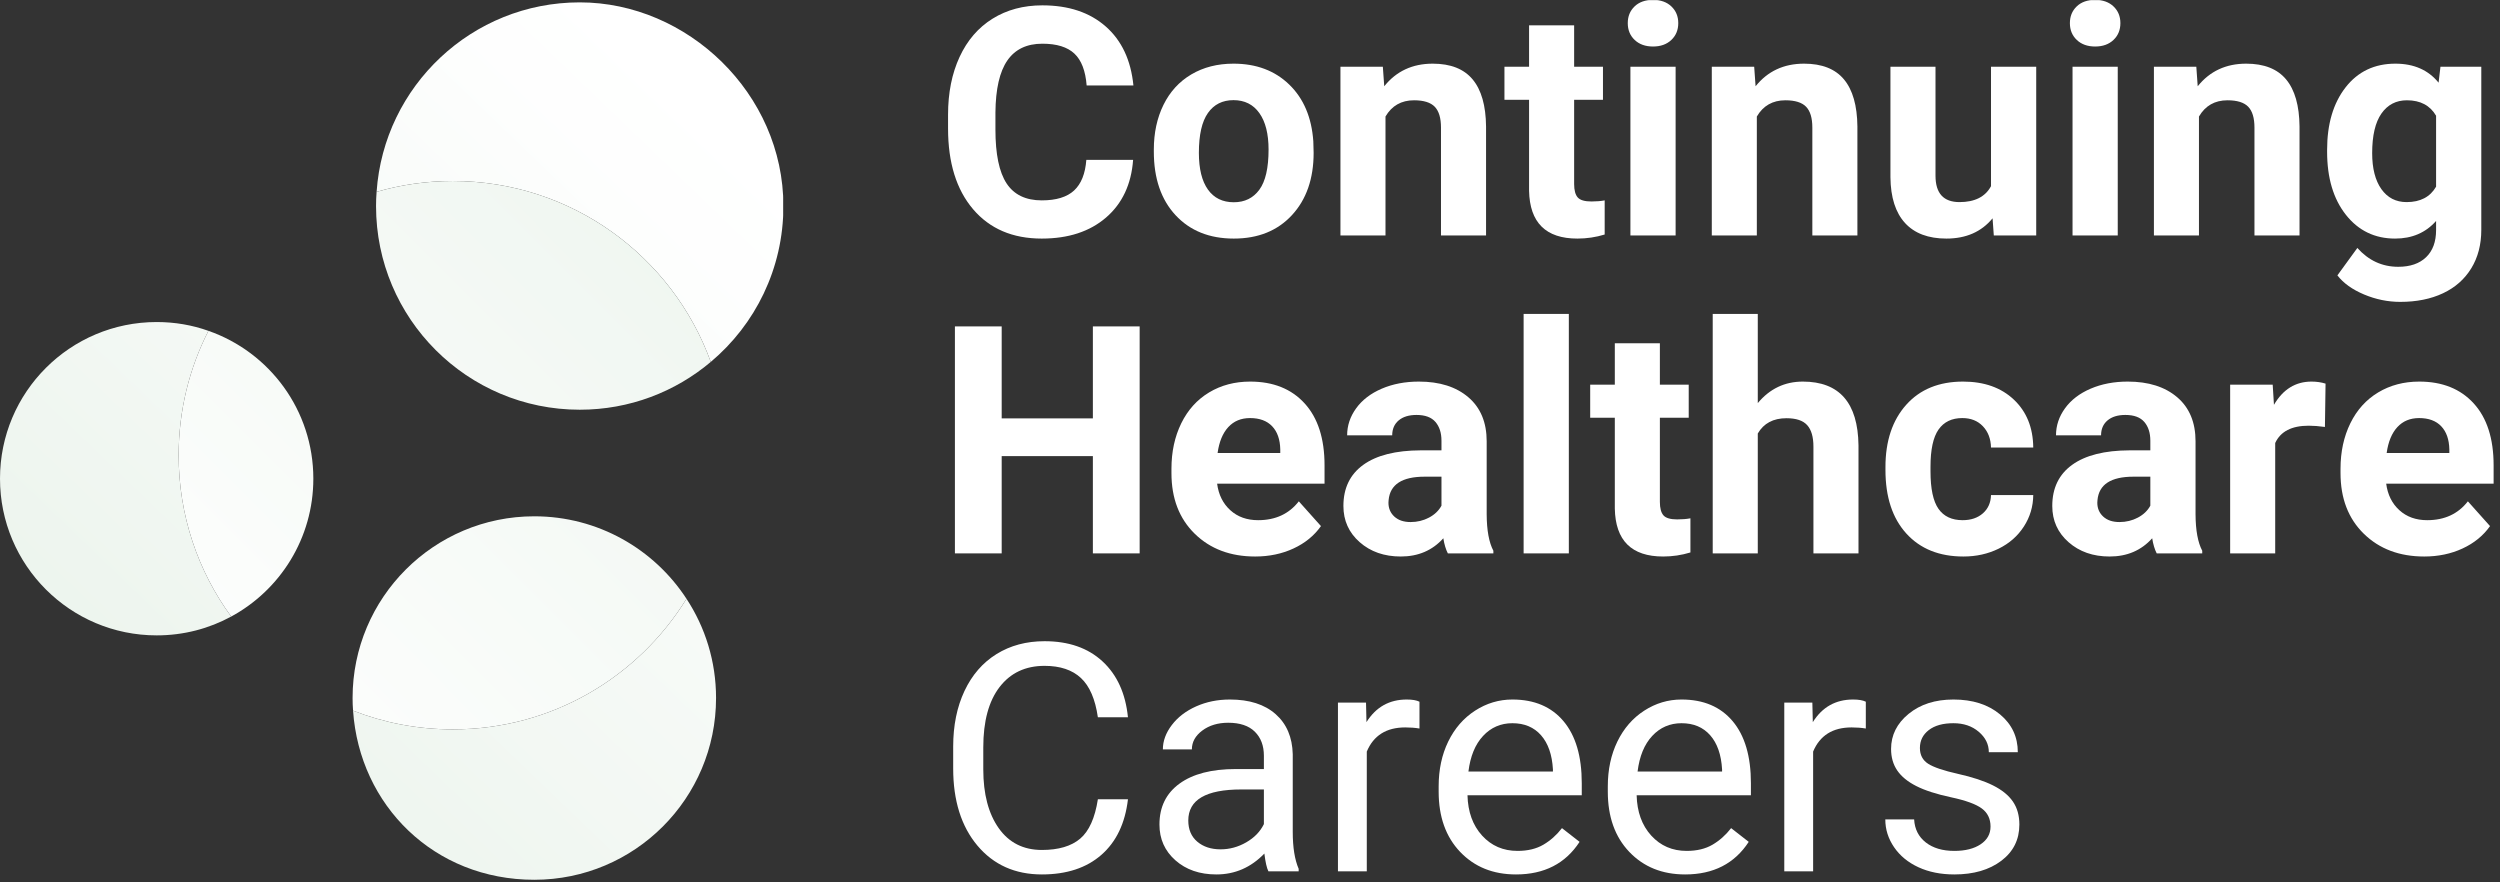
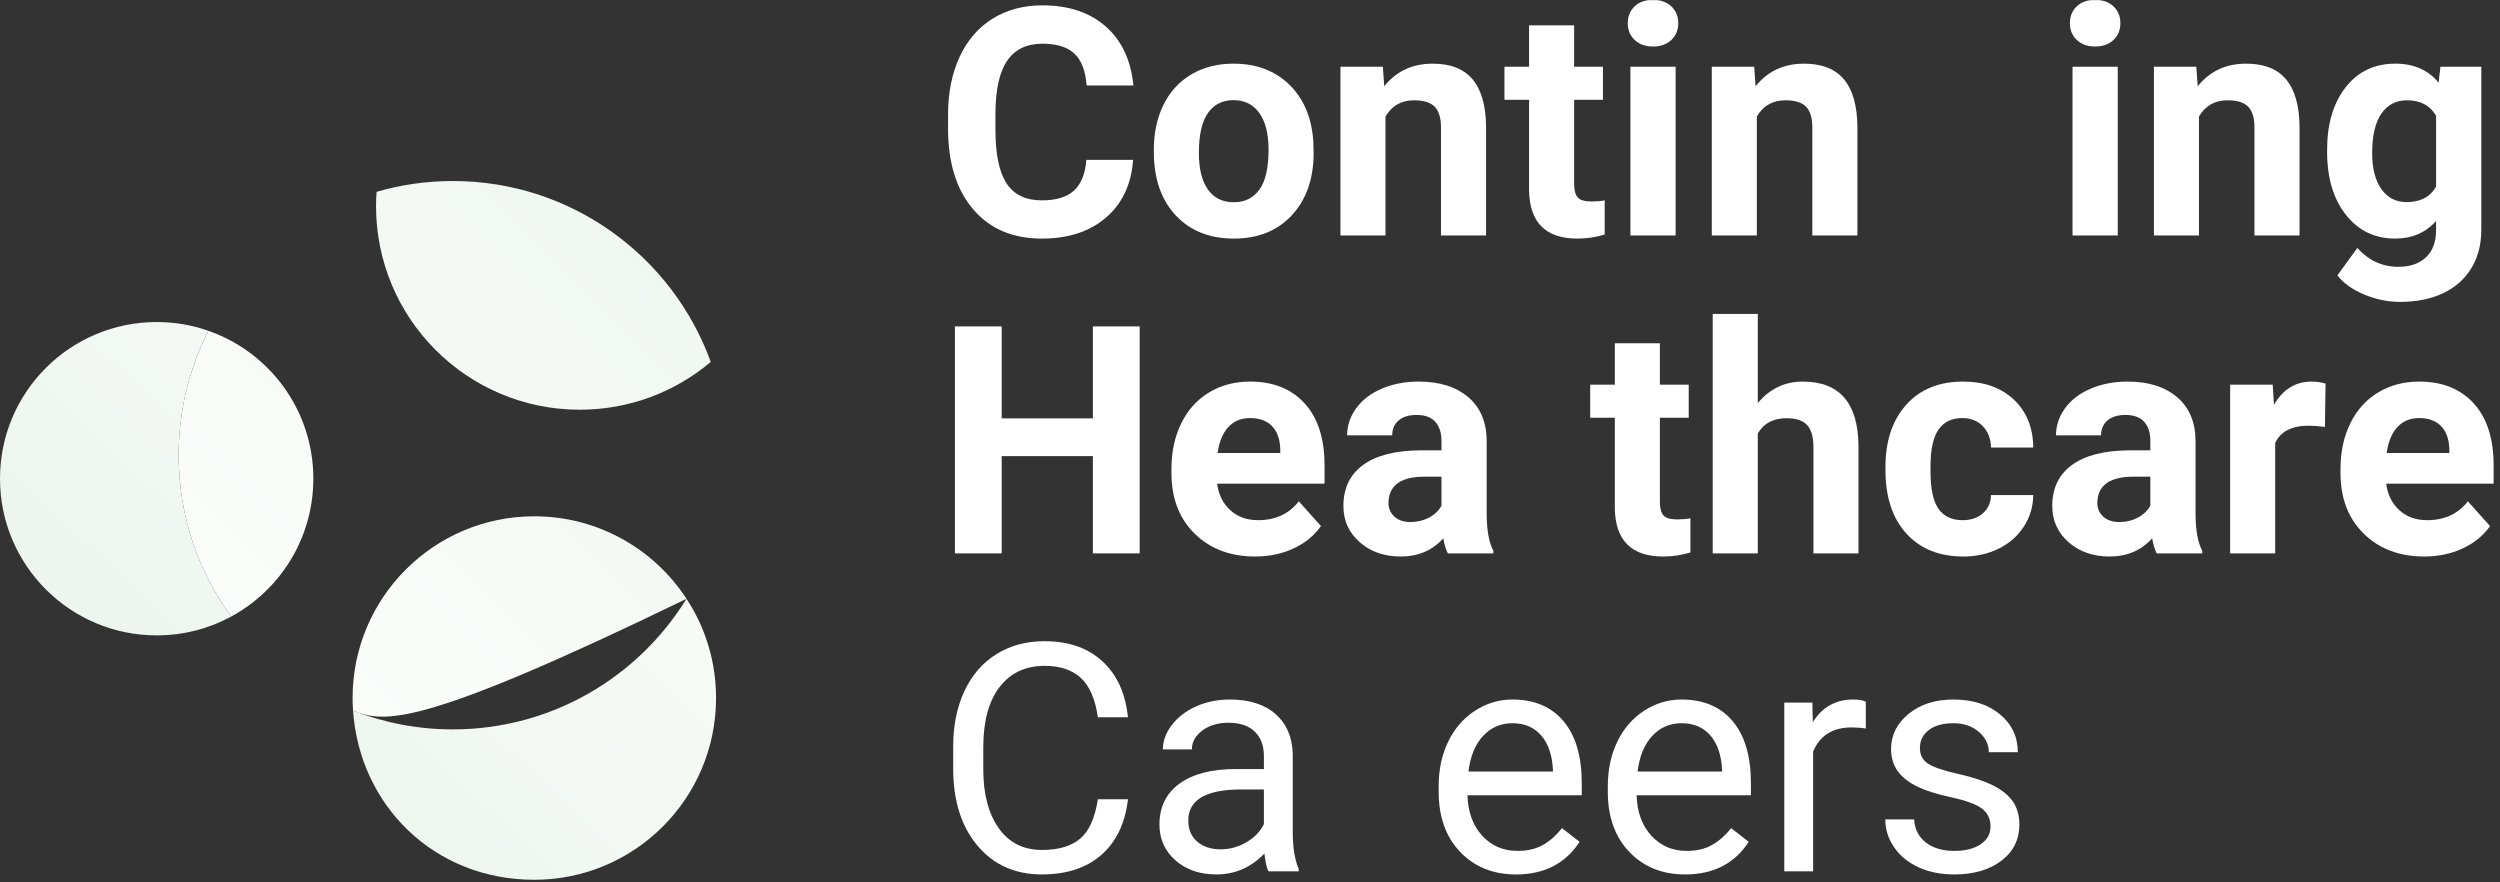
<svg xmlns="http://www.w3.org/2000/svg" width="2834" zoomAndPan="magnify" viewBox="0 0 2125.5 750" height="1000" preserveAspectRatio="xMidYMid meet" version="1.0">
  <rect x="0" y="0" width="2125.5" height="750" fill="#333333" stroke="none" />
  <defs>
    <g />
    <clipPath id="984349098f">
      <path d="M 320 2 L 665.844 2 L 665.844 308 L 320 308 Z M 320 2 " clip-rule="nonzero" />
    </clipPath>
    <clipPath id="33cfaa983e">
-       <path d="M 666.043 175.215 C 666.043 228.453 642.008 276.043 604.293 307.699 C 571.816 218.035 485.898 153.902 385 153.902 C 362.535 153.902 340.75 157.105 320.188 163.094 C 326.383 73.09 401.34 2.016 492.91 2.016 C 584.48 2.016 666.043 79.559 666.043 175.215 Z M 666.043 175.215 " clip-rule="nonzero" />
-     </clipPath>
+       </clipPath>
    <linearGradient x1="50.494" gradientTransform="matrix(6.808, 0, 0, 6.808, -0, 2.014)" y1="48.228" x2="97.296" gradientUnits="userSpaceOnUse" y2="-0.485" id="9a9534e076">
      <stop stop-opacity="1" stop-color="rgb(96.678%, 98.096%, 96.84%)" offset="0" />
      <stop stop-opacity="1" stop-color="rgb(96.834%, 98.184%, 96.988%)" offset="0.062" />
      <stop stop-opacity="1" stop-color="rgb(97.145%, 98.363%, 97.284%)" offset="0.125" />
      <stop stop-opacity="1" stop-color="rgb(97.458%, 98.541%, 97.581%)" offset="0.188" />
      <stop stop-opacity="1" stop-color="rgb(97.769%, 98.72%, 97.878%)" offset="0.25" />
      <stop stop-opacity="1" stop-color="rgb(98.08%, 98.898%, 98.174%)" offset="0.312" />
      <stop stop-opacity="1" stop-color="rgb(98.392%, 99.078%, 98.471%)" offset="0.375" />
      <stop stop-opacity="1" stop-color="rgb(98.705%, 99.257%, 98.767%)" offset="0.438" />
      <stop stop-opacity="1" stop-color="rgb(99.016%, 99.435%, 99.063%)" offset="0.479" />
      <stop stop-opacity="1" stop-color="rgb(99.171%, 99.525%, 99.213%)" offset="0.5" />
      <stop stop-opacity="1" stop-color="rgb(99.327%, 99.614%, 99.361%)" offset="0.521" />
      <stop stop-opacity="1" stop-color="rgb(99.484%, 99.704%, 99.509%)" offset="0.562" />
      <stop stop-opacity="1" stop-color="rgb(99.64%, 99.792%, 99.657%)" offset="0.625" />
      <stop stop-opacity="1" stop-color="rgb(99.898%, 99.94%, 99.902%)" offset="0.75" />
      <stop stop-opacity="1" stop-color="rgb(100%, 100%, 100%)" offset="1" />
    </linearGradient>
    <clipPath id="793aef636c">
      <path d="M 0 273 L 197 273 L 197 541 L 0 541 Z M 0 273 " clip-rule="nonzero" />
    </clipPath>
    <clipPath id="7a963c30fe">
      <path d="M 196.551 524.199 C 177.762 534.414 156.18 540.199 133.234 540.199 C 59.641 540.199 0 480.559 0 406.965 C 0 333.367 59.641 273.797 133.234 273.797 C 148.691 273.797 163.465 276.383 177.215 281.285 C 161.012 313.012 151.891 348.957 151.891 387.016 C 151.891 438.348 168.434 485.734 196.551 524.199 Z M 196.551 524.199 " clip-rule="nonzero" />
    </clipPath>
    <linearGradient x1="0.061" gradientTransform="matrix(6.808, 0, 0, 6.808, -0, 2.014)" y1="79.109" x2="33.47" gradientUnits="userSpaceOnUse" y2="44.341" id="046c089554">
      <stop stop-opacity="1" stop-color="rgb(92.455%, 95.674%, 92.822%)" offset="0" />
      <stop stop-opacity="1" stop-color="rgb(92.566%, 95.738%, 92.928%)" offset="0.062" />
      <stop stop-opacity="1" stop-color="rgb(92.789%, 95.866%, 93.14%)" offset="0.125" />
      <stop stop-opacity="1" stop-color="rgb(93.01%, 95.993%, 93.352%)" offset="0.188" />
      <stop stop-opacity="1" stop-color="rgb(93.233%, 96.121%, 93.562%)" offset="0.25" />
      <stop stop-opacity="1" stop-color="rgb(93.456%, 96.248%, 93.774%)" offset="0.312" />
      <stop stop-opacity="1" stop-color="rgb(93.678%, 96.376%, 93.987%)" offset="0.375" />
      <stop stop-opacity="1" stop-color="rgb(93.901%, 96.503%, 94.197%)" offset="0.415" />
      <stop stop-opacity="1" stop-color="rgb(94.012%, 96.567%, 94.304%)" offset="0.438" />
      <stop stop-opacity="1" stop-color="rgb(94.124%, 96.631%, 94.409%)" offset="0.5" />
      <stop stop-opacity="1" stop-color="rgb(94.345%, 96.759%, 94.621%)" offset="0.562" />
      <stop stop-opacity="1" stop-color="rgb(94.568%, 96.886%, 94.833%)" offset="0.585" />
      <stop stop-opacity="1" stop-color="rgb(94.679%, 96.95%, 94.939%)" offset="0.625" />
      <stop stop-opacity="1" stop-color="rgb(94.791%, 97.014%, 95.044%)" offset="0.688" />
      <stop stop-opacity="1" stop-color="rgb(95.013%, 97.141%, 95.256%)" offset="0.75" />
      <stop stop-opacity="1" stop-color="rgb(95.236%, 97.269%, 95.468%)" offset="0.812" />
      <stop stop-opacity="1" stop-color="rgb(95.457%, 97.397%, 95.679%)" offset="0.875" />
      <stop stop-opacity="1" stop-color="rgb(95.68%, 97.523%, 95.891%)" offset="0.938" />
      <stop stop-opacity="1" stop-color="rgb(95.903%, 97.652%, 96.103%)" offset="1" />
    </linearGradient>
    <clipPath id="831d742144">
      <path d="M 300 509 L 609 509 L 609 748 L 300 748 Z M 300 509 " clip-rule="nonzero" />
    </clipPath>
    <clipPath id="cfd3eb9a89">
      <path d="M 608.785 593.438 C 608.785 678.812 539.613 747.984 454.242 747.984 C 368.867 747.984 305.688 684.531 300.172 604.195 C 326.453 614.477 355.047 620.125 385 620.125 C 469.016 620.125 542.609 575.668 583.664 509.086 C 599.594 533.324 608.785 562.324 608.785 593.438 Z M 608.785 593.438 " clip-rule="nonzero" />
    </clipPath>
    <linearGradient x1="47.211" gradientTransform="matrix(6.808, 0, 0, 6.808, -0, 2.014)" y1="112.569" x2="86.504" gradientUnits="userSpaceOnUse" y2="71.677" id="c67e4ec4c4">
      <stop stop-opacity="1" stop-color="rgb(93.085%, 96.036%, 93.422%)" offset="0" />
      <stop stop-opacity="1" stop-color="rgb(93.216%, 96.111%, 93.547%)" offset="0.062" />
      <stop stop-opacity="1" stop-color="rgb(93.477%, 96.262%, 93.796%)" offset="0.125" />
      <stop stop-opacity="1" stop-color="rgb(93.739%, 96.411%, 94.044%)" offset="0.188" />
      <stop stop-opacity="1" stop-color="rgb(94%, 96.561%, 94.293%)" offset="0.25" />
      <stop stop-opacity="1" stop-color="rgb(94.263%, 96.712%, 94.542%)" offset="0.312" />
      <stop stop-opacity="1" stop-color="rgb(94.524%, 96.861%, 94.791%)" offset="0.375" />
      <stop stop-opacity="1" stop-color="rgb(94.786%, 97.011%, 95.039%)" offset="0.438" />
      <stop stop-opacity="1" stop-color="rgb(95.047%, 97.16%, 95.288%)" offset="0.446" />
      <stop stop-opacity="1" stop-color="rgb(95.178%, 97.237%, 95.413%)" offset="0.5" />
      <stop stop-opacity="1" stop-color="rgb(95.309%, 97.311%, 95.538%)" offset="0.554" />
      <stop stop-opacity="1" stop-color="rgb(95.441%, 97.386%, 95.663%)" offset="0.562" />
      <stop stop-opacity="1" stop-color="rgb(95.57%, 97.461%, 95.787%)" offset="0.625" />
      <stop stop-opacity="1" stop-color="rgb(95.833%, 97.61%, 96.036%)" offset="0.688" />
      <stop stop-opacity="1" stop-color="rgb(96.094%, 97.762%, 96.284%)" offset="0.75" />
      <stop stop-opacity="1" stop-color="rgb(96.356%, 97.911%, 96.533%)" offset="0.812" />
      <stop stop-opacity="1" stop-color="rgb(96.617%, 98.061%, 96.782%)" offset="0.875" />
      <stop stop-opacity="1" stop-color="rgb(96.88%, 98.21%, 97.031%)" offset="0.938" />
      <stop stop-opacity="1" stop-color="rgb(97.141%, 98.361%, 97.279%)" offset="1" />
    </linearGradient>
    <clipPath id="7c08874587">
      <path d="M 151 281 L 267 281 L 267 525 L 151 525 Z M 151 281 " clip-rule="nonzero" />
    </clipPath>
    <clipPath id="1d7a8d2db9">
      <path d="M 266.402 406.965 C 266.402 457.617 238.148 501.664 196.551 524.199 C 168.434 485.734 151.891 438.348 151.891 387.016 C 151.891 348.957 161.012 313.012 177.215 281.285 C 229.164 299.395 266.402 348.82 266.402 406.965 Z M 266.402 406.965 " clip-rule="nonzero" />
    </clipPath>
    <linearGradient x1="42.51" gradientTransform="matrix(6.808, 0, 0, 6.808, -0, 2.014)" y1="44.41" x2="16.234" gradientUnits="userSpaceOnUse" y2="70.606" id="4662b4111a">
      <stop stop-opacity="1" stop-color="rgb(96.661%, 98.087%, 96.825%)" offset="0" />
      <stop stop-opacity="1" stop-color="rgb(96.812%, 98.172%, 96.968%)" offset="0.125" />
      <stop stop-opacity="1" stop-color="rgb(97.115%, 98.344%, 97.255%)" offset="0.25" />
      <stop stop-opacity="1" stop-color="rgb(97.415%, 98.518%, 97.542%)" offset="0.321" />
      <stop stop-opacity="1" stop-color="rgb(97.566%, 98.605%, 97.685%)" offset="0.375" />
      <stop stop-opacity="1" stop-color="rgb(97.717%, 98.691%, 97.829%)" offset="0.5" />
      <stop stop-opacity="1" stop-color="rgb(98.019%, 98.865%, 98.116%)" offset="0.625" />
      <stop stop-opacity="1" stop-color="rgb(98.322%, 99.037%, 98.402%)" offset="0.679" />
      <stop stop-opacity="1" stop-color="rgb(98.473%, 99.124%, 98.547%)" offset="0.75" />
      <stop stop-opacity="1" stop-color="rgb(98.624%, 99.21%, 98.691%)" offset="0.875" />
      <stop stop-opacity="1" stop-color="rgb(98.924%, 99.384%, 98.978%)" offset="1" />
    </linearGradient>
    <clipPath id="e8367f5fbe">
      <path d="M 319 153 L 605 153 L 605 349 L 319 349 Z M 319 153 " clip-rule="nonzero" />
    </clipPath>
    <clipPath id="70a3cb6539">
      <path d="M 604.293 307.699 C 574.199 333.094 535.324 348.344 492.91 348.344 C 397.258 348.344 319.711 270.867 319.711 175.215 C 319.711 171.129 319.848 167.113 320.188 163.094 C 340.75 157.105 362.535 153.902 385 153.902 C 485.898 153.902 571.816 218.035 604.293 307.699 Z M 604.293 307.699 " clip-rule="nonzero" />
    </clipPath>
    <linearGradient x1="84.343" gradientTransform="matrix(6.808, 0, 0, 6.808, -0, 2.014)" y1="17.88" x2="49.1" gradientUnits="userSpaceOnUse" y2="53.017" id="af444b2047">
      <stop stop-opacity="1" stop-color="rgb(93.513%, 96.281%, 93.831%)" offset="0" />
      <stop stop-opacity="1" stop-color="rgb(93.614%, 96.339%, 93.927%)" offset="0.062" />
      <stop stop-opacity="1" stop-color="rgb(93.817%, 96.455%, 94.119%)" offset="0.125" />
      <stop stop-opacity="1" stop-color="rgb(94.02%, 96.571%, 94.312%)" offset="0.188" />
      <stop stop-opacity="1" stop-color="rgb(94.221%, 96.689%, 94.504%)" offset="0.25" />
      <stop stop-opacity="1" stop-color="rgb(94.424%, 96.805%, 94.696%)" offset="0.312" />
      <stop stop-opacity="1" stop-color="rgb(94.627%, 96.921%, 94.89%)" offset="0.375" />
      <stop stop-opacity="1" stop-color="rgb(94.829%, 97.037%, 95.082%)" offset="0.405" />
      <stop stop-opacity="1" stop-color="rgb(94.931%, 97.095%, 95.178%)" offset="0.438" />
      <stop stop-opacity="1" stop-color="rgb(95.032%, 97.153%, 95.274%)" offset="0.5" />
      <stop stop-opacity="1" stop-color="rgb(95.235%, 97.269%, 95.467%)" offset="0.562" />
      <stop stop-opacity="1" stop-color="rgb(95.436%, 97.385%, 95.659%)" offset="0.595" />
      <stop stop-opacity="1" stop-color="rgb(95.538%, 97.443%, 95.757%)" offset="0.625" />
      <stop stop-opacity="1" stop-color="rgb(95.639%, 97.501%, 95.853%)" offset="0.688" />
      <stop stop-opacity="1" stop-color="rgb(95.842%, 97.617%, 96.045%)" offset="0.75" />
      <stop stop-opacity="1" stop-color="rgb(96.043%, 97.733%, 96.237%)" offset="0.812" />
      <stop stop-opacity="1" stop-color="rgb(96.246%, 97.849%, 96.429%)" offset="0.875" />
      <stop stop-opacity="1" stop-color="rgb(96.449%, 97.964%, 96.622%)" offset="0.938" />
      <stop stop-opacity="1" stop-color="rgb(96.651%, 98.08%, 96.815%)" offset="1" />
    </linearGradient>
    <clipPath id="47e6062deb">
      <path d="M 299 438 L 584 438 L 584 621 L 299 621 Z M 299 438 " clip-rule="nonzero" />
    </clipPath>
    <clipPath id="fefaa82762">
-       <path d="M 583.664 509.086 C 542.609 575.668 469.016 620.125 385 620.125 C 355.047 620.125 326.453 614.477 300.172 604.195 C 299.898 600.656 299.762 597.047 299.762 593.438 C 299.762 508.133 368.934 438.961 454.242 438.961 C 508.434 438.961 556.16 466.875 583.664 509.086 Z M 583.664 509.086 " clip-rule="nonzero" />
+       <path d="M 583.664 509.086 C 355.047 620.125 326.453 614.477 300.172 604.195 C 299.898 600.656 299.762 597.047 299.762 593.438 C 299.762 508.133 368.934 438.961 454.242 438.961 C 508.434 438.961 556.16 466.875 583.664 509.086 Z M 583.664 509.086 " clip-rule="nonzero" />
    </clipPath>
    <linearGradient x1="81.561" gradientTransform="matrix(6.808, 0, 0, 6.808, -0, 2.014)" y1="59.999" x2="47.345" gradientUnits="userSpaceOnUse" y2="94.115" id="a959aa63bd">
      <stop stop-opacity="1" stop-color="rgb(95.578%, 97.466%, 95.793%)" offset="0" />
      <stop stop-opacity="1" stop-color="rgb(95.676%, 97.522%, 95.886%)" offset="0.062" />
      <stop stop-opacity="1" stop-color="rgb(95.872%, 97.633%, 96.074%)" offset="0.125" />
      <stop stop-opacity="1" stop-color="rgb(96.069%, 97.746%, 96.26%)" offset="0.188" />
      <stop stop-opacity="1" stop-color="rgb(96.265%, 97.859%, 96.448%)" offset="0.25" />
      <stop stop-opacity="1" stop-color="rgb(96.461%, 97.972%, 96.634%)" offset="0.312" />
      <stop stop-opacity="1" stop-color="rgb(96.658%, 98.085%, 96.822%)" offset="0.375" />
      <stop stop-opacity="1" stop-color="rgb(96.855%, 98.198%, 97.008%)" offset="0.389" />
      <stop stop-opacity="1" stop-color="rgb(96.954%, 98.254%, 97.102%)" offset="0.438" />
      <stop stop-opacity="1" stop-color="rgb(97.052%, 98.309%, 97.195%)" offset="0.5" />
      <stop stop-opacity="1" stop-color="rgb(97.247%, 98.422%, 97.383%)" offset="0.562" />
      <stop stop-opacity="1" stop-color="rgb(97.444%, 98.535%, 97.569%)" offset="0.611" />
      <stop stop-opacity="1" stop-color="rgb(97.543%, 98.592%, 97.664%)" offset="0.625" />
      <stop stop-opacity="1" stop-color="rgb(97.641%, 98.648%, 97.757%)" offset="0.688" />
      <stop stop-opacity="1" stop-color="rgb(97.838%, 98.761%, 97.943%)" offset="0.75" />
      <stop stop-opacity="1" stop-color="rgb(98.035%, 98.874%, 98.131%)" offset="0.812" />
      <stop stop-opacity="1" stop-color="rgb(98.232%, 98.985%, 98.317%)" offset="0.875" />
      <stop stop-opacity="1" stop-color="rgb(98.427%, 99.098%, 98.505%)" offset="0.938" />
      <stop stop-opacity="1" stop-color="rgb(98.624%, 99.211%, 98.691%)" offset="1" />
    </linearGradient>
    <clipPath id="994c114fc6">
      <path d="M 806 0.09 L 2110 0.09 L 2110 257 L 806 257 Z M 806 0.09 " clip-rule="nonzero" />
    </clipPath>
  </defs>
  <g clip-path="url(#984349098f)">
    <g clip-path="url(#33cfaa983e)">
      <path fill="url(#9a9534e076)" d="M 320.188 2.016 L 320.188 307.699 L 665.844 307.699 L 665.844 2.016 Z M 320.188 2.016 " fill-rule="nonzero" />
    </g>
  </g>
  <g clip-path="url(#793aef636c)">
    <g clip-path="url(#7a963c30fe)">
      <path fill="url(#046c089554)" d="M 0 273.797 L 0 540.199 L 196.551 540.199 L 196.551 273.797 Z M 0 273.797 " fill-rule="nonzero" />
    </g>
  </g>
  <g clip-path="url(#831d742144)">
    <g clip-path="url(#cfd3eb9a89)">
      <path fill="url(#c67e4ec4c4)" d="M 300.172 509.086 L 300.172 747.984 L 608.785 747.984 L 608.785 509.086 Z M 300.172 509.086 " fill-rule="nonzero" />
    </g>
  </g>
  <g clip-path="url(#7c08874587)">
    <g clip-path="url(#1d7a8d2db9)">
      <path fill="url(#4662b4111a)" d="M 151.891 281.285 L 151.891 524.199 L 266.402 524.199 L 266.402 281.285 Z M 151.891 281.285 " fill-rule="nonzero" />
    </g>
  </g>
  <g clip-path="url(#e8367f5fbe)">
    <g clip-path="url(#70a3cb6539)">
      <path fill="url(#af444b2047)" d="M 319.711 153.902 L 319.711 348.344 L 604.293 348.344 L 604.293 153.902 Z M 319.711 153.902 " fill-rule="nonzero" />
    </g>
  </g>
  <g clip-path="url(#47e6062deb)">
    <g clip-path="url(#fefaa82762)">
      <path fill="url(#a959aa63bd)" d="M 299.762 438.961 L 299.762 620.125 L 583.664 620.125 L 583.664 438.961 Z M 299.762 438.961 " fill-rule="nonzero" />
    </g>
  </g>
  <g clip-path="url(#994c114fc6)">
    <g fill="#ffffff" fill-opacity="1">
      <g transform="translate(794.631, 200.187)">
        <g>
          <path d="M 168.734 -64.281 C 167.234 -43.52 159.566 -27.172 145.734 -15.234 C 131.898 -3.305 113.676 2.656 91.062 2.656 C 66.32 2.656 46.859 -5.672 32.672 -22.328 C 18.492 -38.984 11.406 -61.848 11.406 -90.922 L 11.406 -102.719 C 11.406 -121.281 14.672 -137.629 21.203 -151.766 C 27.742 -165.898 37.086 -176.742 49.234 -184.297 C 61.391 -191.859 75.508 -195.641 91.594 -195.641 C 113.852 -195.641 131.785 -189.672 145.391 -177.734 C 159.004 -165.805 166.875 -149.066 169 -127.516 L 129.234 -127.516 C 128.266 -139.973 124.797 -149.004 118.828 -154.609 C 112.859 -160.223 103.781 -163.031 91.594 -163.031 C 78.332 -163.031 68.41 -158.281 61.828 -148.781 C 55.242 -139.281 51.863 -124.547 51.688 -104.578 L 51.688 -90 C 51.688 -69.145 54.844 -53.898 61.156 -44.266 C 67.477 -34.641 77.445 -29.828 91.062 -29.828 C 103.344 -29.828 112.508 -32.629 118.562 -38.234 C 124.613 -43.848 128.082 -52.531 128.969 -64.281 Z M 168.734 -64.281 " />
        </g>
      </g>
      <g transform="translate(972.239, 200.187)">
        <g>
          <path d="M 8.75 -73.031 C 8.75 -87.258 11.488 -99.941 16.969 -111.078 C 22.445 -122.211 30.332 -130.828 40.625 -136.922 C 50.914 -143.016 62.867 -146.062 76.484 -146.062 C 95.828 -146.062 111.617 -140.141 123.859 -128.297 C 136.098 -116.461 142.926 -100.383 144.344 -80.062 L 144.609 -70.25 C 144.609 -48.25 138.469 -30.598 126.188 -17.297 C 113.906 -3.992 97.426 2.656 76.75 2.656 C 56.07 2.656 39.566 -3.969 27.234 -17.219 C 14.91 -30.477 8.75 -48.508 8.75 -71.312 Z M 47.047 -70.25 C 47.047 -56.645 49.609 -46.238 54.734 -39.031 C 59.859 -31.832 67.195 -28.234 76.75 -28.234 C 86.02 -28.234 93.258 -31.789 98.469 -38.906 C 103.688 -46.02 106.297 -57.395 106.297 -73.031 C 106.297 -86.375 103.688 -96.711 98.469 -104.047 C 93.258 -111.379 85.93 -115.047 76.484 -115.047 C 67.109 -115.047 59.859 -111.398 54.734 -104.109 C 49.609 -96.816 47.047 -85.531 47.047 -70.25 Z M 47.047 -70.25 " />
        </g>
      </g>
      <g transform="translate(1125.725, 200.187)">
        <g>
          <path d="M 49.969 -143.422 L 51.156 -126.844 C 61.406 -139.656 75.148 -146.062 92.391 -146.062 C 107.586 -146.062 118.895 -141.598 126.312 -132.672 C 133.738 -123.754 137.539 -110.414 137.719 -92.656 L 137.719 0 L 99.406 0 L 99.406 -91.719 C 99.406 -99.852 97.641 -105.754 94.109 -109.422 C 90.578 -113.086 84.703 -114.922 76.484 -114.922 C 65.703 -114.922 57.613 -110.32 52.219 -101.125 L 52.219 0 L 13.922 0 L 13.922 -143.422 Z M 49.969 -143.422 " />
        </g>
      </g>
      <g transform="translate(1277.753, 200.187)">
        <g>
          <path d="M 60.578 -178.672 L 60.578 -143.422 L 85.094 -143.422 L 85.094 -115.312 L 60.578 -115.312 L 60.578 -43.734 C 60.578 -38.43 61.594 -34.629 63.625 -32.328 C 65.656 -30.035 69.539 -28.891 75.281 -28.891 C 79.52 -28.891 83.273 -29.203 86.547 -29.828 L 86.547 -0.797 C 79.035 1.504 71.305 2.656 63.359 2.656 C 36.492 2.656 22.797 -10.91 22.266 -38.047 L 22.266 -115.312 L 1.328 -115.312 L 1.328 -143.422 L 22.266 -143.422 L 22.266 -178.672 Z M 60.578 -178.672 " />
        </g>
      </g>
      <g transform="translate(1369.473, 200.187)">
        <g>
          <path d="M 55.141 0 L 16.703 0 L 16.703 -143.422 L 55.141 -143.422 Z M 14.453 -180.531 C 14.453 -186.27 16.375 -190.992 20.219 -194.703 C 24.062 -198.422 29.297 -200.281 35.922 -200.281 C 42.461 -200.281 47.676 -198.422 51.562 -194.703 C 55.445 -190.992 57.391 -186.27 57.391 -180.531 C 57.391 -174.695 55.422 -169.922 51.484 -166.203 C 47.555 -162.492 42.367 -160.641 35.922 -160.641 C 29.473 -160.641 24.281 -162.492 20.344 -166.203 C 16.414 -169.922 14.453 -174.695 14.453 -180.531 Z M 14.453 -180.531 " />
        </g>
      </g>
      <g transform="translate(1441.444, 200.187)">
        <g>
          <path d="M 49.969 -143.422 L 51.156 -126.844 C 61.406 -139.656 75.148 -146.062 92.391 -146.062 C 107.586 -146.062 118.895 -141.598 126.312 -132.672 C 133.738 -123.754 137.539 -110.414 137.719 -92.656 L 137.719 0 L 99.406 0 L 99.406 -91.719 C 99.406 -99.852 97.641 -105.754 94.109 -109.422 C 90.578 -113.086 84.703 -114.922 76.484 -114.922 C 65.703 -114.922 57.613 -110.32 52.219 -101.125 L 52.219 0 L 13.922 0 L 13.922 -143.422 Z M 49.969 -143.422 " />
        </g>
      </g>
      <g transform="translate(1593.472, 200.187)">
        <g>
-           <path d="M 100.609 -14.578 C 91.148 -3.086 78.07 2.656 61.375 2.656 C 46 2.656 34.266 -1.758 26.172 -10.594 C 18.086 -19.438 13.957 -32.383 13.781 -49.438 L 13.781 -143.422 L 52.094 -143.422 L 52.094 -50.766 C 52.094 -35.828 58.895 -28.359 72.5 -28.359 C 85.488 -28.359 94.414 -32.867 99.281 -41.891 L 99.281 -143.422 L 137.719 -143.422 L 137.719 0 L 101.656 0 Z M 100.609 -14.578 " />
-         </g>
+           </g>
      </g>
      <g transform="translate(1745.367, 200.187)">
        <g>
          <path d="M 55.141 0 L 16.703 0 L 16.703 -143.422 L 55.141 -143.422 Z M 14.453 -180.531 C 14.453 -186.27 16.375 -190.992 20.219 -194.703 C 24.062 -198.422 29.297 -200.281 35.922 -200.281 C 42.461 -200.281 47.676 -198.422 51.562 -194.703 C 55.445 -190.992 57.391 -186.27 57.391 -180.531 C 57.391 -174.695 55.422 -169.922 51.484 -166.203 C 47.555 -162.492 42.367 -160.641 35.922 -160.641 C 29.473 -160.641 24.281 -162.492 20.344 -166.203 C 16.414 -169.922 14.453 -174.695 14.453 -180.531 Z M 14.453 -180.531 " />
        </g>
      </g>
      <g transform="translate(1817.338, 200.187)">
        <g>
          <path d="M 49.969 -143.422 L 51.156 -126.844 C 61.406 -139.656 75.148 -146.062 92.391 -146.062 C 107.586 -146.062 118.895 -141.598 126.312 -132.672 C 133.738 -123.754 137.539 -110.414 137.719 -92.656 L 137.719 0 L 99.406 0 L 99.406 -91.719 C 99.406 -99.852 97.641 -105.754 94.109 -109.422 C 90.578 -113.086 84.703 -114.922 76.484 -114.922 C 65.703 -114.922 57.613 -110.32 52.219 -101.125 L 52.219 0 L 13.922 0 L 13.922 -143.422 Z M 49.969 -143.422 " />
        </g>
      </g>
      <g transform="translate(1969.366, 200.187)">
        <g>
          <path d="M 9.141 -72.766 C 9.141 -94.766 14.375 -112.477 24.844 -125.906 C 35.32 -139.344 49.441 -146.062 67.203 -146.062 C 82.93 -146.062 95.172 -140.672 103.922 -129.891 L 105.5 -143.422 L 140.234 -143.422 L 140.234 -4.766 C 140.234 7.773 137.383 18.688 131.688 27.969 C 125.988 37.25 117.969 44.316 107.625 49.172 C 97.289 54.035 85.188 56.469 71.312 56.469 C 60.789 56.469 50.535 54.367 40.547 50.172 C 30.566 45.973 23.016 40.562 17.891 33.938 L 34.859 10.609 C 44.398 21.297 55.977 26.641 69.594 26.641 C 79.75 26.641 87.656 23.922 93.312 18.484 C 98.969 13.055 101.797 5.348 101.797 -4.641 L 101.797 -12.328 C 92.961 -2.336 81.344 2.656 66.938 2.656 C 49.707 2.656 35.766 -4.082 25.109 -17.562 C 14.461 -31.039 9.141 -48.91 9.141 -71.172 Z M 47.453 -69.984 C 47.453 -56.992 50.055 -46.805 55.266 -39.422 C 60.484 -32.047 67.645 -28.359 76.75 -28.359 C 88.406 -28.359 96.754 -32.734 101.797 -41.484 L 101.797 -101.797 C 96.672 -110.547 88.41 -114.922 77.016 -114.922 C 67.816 -114.922 60.586 -111.164 55.328 -103.656 C 50.078 -96.145 47.453 -84.922 47.453 -69.984 Z M 47.453 -69.984 " />
        </g>
      </g>
    </g>
  </g>
  <g fill="#ffffff" fill-opacity="1">
    <g transform="translate(2124.319, 200.187)">
      <g />
    </g>
  </g>
  <g fill="#ffffff" fill-opacity="1">
    <g transform="translate(794.631, 470.491)">
      <g>
        <path d="M 174.297 0 L 134.531 0 L 134.531 -82.703 L 57 -82.703 L 57 0 L 17.234 0 L 17.234 -192.984 L 57 -192.984 L 57 -114.781 L 134.531 -114.781 L 134.531 -192.984 L 174.297 -192.984 Z M 174.297 0 " />
      </g>
    </g>
    <g transform="translate(986.422, 470.491)">
      <g>
        <path d="M 80.719 2.656 C 59.688 2.656 42.566 -3.789 29.359 -16.688 C 16.148 -29.594 9.547 -46.785 9.547 -68.266 L 9.547 -71.969 C 9.547 -86.375 12.328 -99.254 17.891 -110.609 C 23.461 -121.961 31.348 -130.707 41.547 -136.844 C 51.754 -142.988 63.398 -146.062 76.484 -146.062 C 96.098 -146.062 111.535 -139.875 122.797 -127.5 C 134.066 -115.133 139.703 -97.598 139.703 -74.891 L 139.703 -59.25 L 48.375 -59.25 C 49.613 -49.883 53.348 -42.375 59.578 -36.719 C 65.805 -31.062 73.691 -28.234 83.234 -28.234 C 97.992 -28.234 109.523 -33.578 117.828 -44.266 L 136.656 -23.203 C 130.906 -15.066 123.125 -8.723 113.312 -4.172 C 103.508 0.379 92.645 2.656 80.719 2.656 Z M 76.344 -115.047 C 68.75 -115.047 62.586 -112.484 57.859 -107.359 C 53.129 -102.234 50.102 -94.898 48.781 -85.359 L 102.062 -85.359 L 102.062 -88.406 C 101.883 -96.883 99.586 -103.441 95.172 -108.078 C 90.754 -112.723 84.477 -115.047 76.344 -115.047 Z M 76.344 -115.047 " />
      </g>
    </g>
    <g transform="translate(1133.148, 470.491)">
      <g>
        <path d="M 97.812 0 C 96.051 -3.445 94.77 -7.734 93.969 -12.859 C 84.695 -2.516 72.641 2.656 57.797 2.656 C 43.742 2.656 32.098 -1.406 22.859 -9.531 C 13.629 -17.664 9.016 -27.922 9.016 -40.297 C 9.016 -55.492 14.645 -67.156 25.906 -75.281 C 37.176 -83.414 53.457 -87.523 74.75 -87.609 L 92.391 -87.609 L 92.391 -95.828 C 92.391 -102.453 90.688 -107.754 87.281 -111.734 C 83.875 -115.711 78.504 -117.703 71.172 -117.703 C 64.723 -117.703 59.664 -116.156 56 -113.062 C 52.332 -109.969 50.5 -105.727 50.5 -100.344 L 12.188 -100.344 C 12.188 -108.645 14.75 -116.328 19.875 -123.391 C 25 -130.461 32.242 -136.008 41.609 -140.031 C 50.984 -144.051 61.504 -146.062 73.172 -146.062 C 90.836 -146.062 104.863 -141.617 115.25 -132.734 C 125.633 -123.859 130.828 -111.379 130.828 -95.297 L 130.828 -33.141 C 130.91 -19.523 132.805 -9.227 136.516 -2.25 L 136.516 0 Z M 66.141 -26.641 C 71.797 -26.641 77.008 -27.898 81.781 -30.422 C 86.551 -32.941 90.086 -36.32 92.391 -40.562 L 92.391 -65.219 L 78.062 -65.219 C 58.895 -65.219 48.691 -58.586 47.453 -45.328 L 47.312 -43.078 C 47.312 -38.305 48.988 -34.375 52.344 -31.281 C 55.707 -28.188 60.305 -26.641 66.141 -26.641 Z M 66.141 -26.641 " />
      </g>
    </g>
    <g transform="translate(1278.681, 470.491)">
      <g>
-         <path d="M 55.141 0 L 16.703 0 L 16.703 -203.594 L 55.141 -203.594 Z M 55.141 0 " />
-       </g>
+         </g>
    </g>
    <g transform="translate(1350.652, 470.491)">
      <g>
        <path d="M 60.578 -178.672 L 60.578 -143.422 L 85.094 -143.422 L 85.094 -115.312 L 60.578 -115.312 L 60.578 -43.734 C 60.578 -38.43 61.594 -34.629 63.625 -32.328 C 65.656 -30.035 69.539 -28.891 75.281 -28.891 C 79.52 -28.891 83.273 -29.203 86.547 -29.828 L 86.547 -0.797 C 79.035 1.504 71.305 2.656 63.359 2.656 C 36.492 2.656 22.797 -10.91 22.266 -38.047 L 22.266 -115.312 L 1.328 -115.312 L 1.328 -143.422 L 22.266 -143.422 L 22.266 -178.672 Z M 60.578 -178.672 " />
      </g>
    </g>
    <g transform="translate(1442.372, 470.491)">
      <g>
        <path d="M 52.094 -127.781 C 62.25 -139.969 75.016 -146.062 90.391 -146.062 C 121.492 -146.062 137.27 -127.992 137.719 -91.859 L 137.719 0 L 99.406 0 L 99.406 -90.797 C 99.406 -99.016 97.641 -105.086 94.109 -109.016 C 90.578 -112.953 84.703 -114.922 76.484 -114.922 C 65.254 -114.922 57.125 -110.586 52.094 -101.922 L 52.094 0 L 13.781 0 L 13.781 -203.594 L 52.094 -203.594 Z M 52.094 -127.781 " />
      </g>
    </g>
    <g transform="translate(1594.267, 470.491)">
      <g>
        <path d="M 74.359 -28.234 C 81.43 -28.234 87.176 -30.176 91.594 -34.062 C 96.008 -37.945 98.305 -43.117 98.484 -49.578 L 134.406 -49.578 C 134.312 -39.848 131.656 -30.941 126.438 -22.859 C 121.227 -14.773 114.094 -8.5 105.031 -4.031 C 95.977 0.426 85.973 2.656 75.016 2.656 C 54.516 2.656 38.344 -3.859 26.5 -16.891 C 14.664 -29.93 8.75 -47.938 8.75 -70.906 L 8.75 -73.438 C 8.75 -95.52 14.625 -113.145 26.375 -126.312 C 38.125 -139.477 54.25 -146.062 74.75 -146.062 C 92.688 -146.062 107.066 -140.957 117.891 -130.75 C 128.723 -120.551 134.227 -106.969 134.406 -90 L 98.484 -90 C 98.305 -97.414 96.008 -103.441 91.594 -108.078 C 87.176 -112.723 81.344 -115.047 74.094 -115.047 C 65.164 -115.047 58.426 -111.797 53.875 -105.297 C 49.32 -98.805 47.047 -88.27 47.047 -73.688 L 47.047 -69.719 C 47.047 -54.957 49.301 -44.352 53.812 -37.906 C 58.32 -31.457 65.172 -28.234 74.359 -28.234 Z M 74.359 -28.234 " />
      </g>
    </g>
    <g transform="translate(1735.824, 470.491)">
      <g>
        <path d="M 97.812 0 C 96.051 -3.445 94.77 -7.734 93.969 -12.859 C 84.695 -2.516 72.641 2.656 57.797 2.656 C 43.742 2.656 32.098 -1.406 22.859 -9.531 C 13.629 -17.664 9.016 -27.922 9.016 -40.297 C 9.016 -55.492 14.645 -67.156 25.906 -75.281 C 37.176 -83.414 53.457 -87.523 74.75 -87.609 L 92.391 -87.609 L 92.391 -95.828 C 92.391 -102.453 90.688 -107.754 87.281 -111.734 C 83.875 -115.711 78.504 -117.703 71.172 -117.703 C 64.723 -117.703 59.664 -116.156 56 -113.062 C 52.332 -109.969 50.5 -105.727 50.5 -100.344 L 12.188 -100.344 C 12.188 -108.645 14.75 -116.328 19.875 -123.391 C 25 -130.461 32.242 -136.008 41.609 -140.031 C 50.984 -144.051 61.504 -146.062 73.172 -146.062 C 90.836 -146.062 104.863 -141.617 115.25 -132.734 C 125.633 -123.859 130.828 -111.379 130.828 -95.297 L 130.828 -33.141 C 130.91 -19.523 132.805 -9.227 136.516 -2.25 L 136.516 0 Z M 66.141 -26.641 C 71.797 -26.641 77.008 -27.898 81.781 -30.422 C 86.551 -32.941 90.086 -36.32 92.391 -40.562 L 92.391 -65.219 L 78.062 -65.219 C 58.895 -65.219 48.691 -58.586 47.453 -45.328 L 47.312 -43.078 C 47.312 -38.305 48.988 -34.375 52.344 -31.281 C 55.707 -28.188 60.305 -26.641 66.141 -26.641 Z M 66.141 -26.641 " />
      </g>
    </g>
    <g transform="translate(1881.357, 470.491)">
      <g>
        <path d="M 95.297 -107.5 C 90.086 -108.207 85.492 -108.562 81.516 -108.562 C 67.023 -108.562 57.523 -103.656 53.016 -93.844 L 53.016 0 L 14.719 0 L 14.719 -143.422 L 50.891 -143.422 L 51.953 -126.312 C 59.641 -139.477 70.289 -146.062 83.906 -146.062 C 88.145 -146.062 92.117 -145.488 95.828 -144.344 Z M 95.297 -107.5 " />
      </g>
    </g>
    <g transform="translate(1980.367, 470.491)">
      <g>
        <path d="M 80.719 2.656 C 59.688 2.656 42.566 -3.789 29.359 -16.688 C 16.148 -29.594 9.547 -46.785 9.547 -68.266 L 9.547 -71.969 C 9.547 -86.375 12.328 -99.254 17.891 -110.609 C 23.461 -121.961 31.348 -130.707 41.547 -136.844 C 51.754 -142.988 63.398 -146.062 76.484 -146.062 C 96.098 -146.062 111.535 -139.875 122.797 -127.5 C 134.066 -115.133 139.703 -97.598 139.703 -74.891 L 139.703 -59.25 L 48.375 -59.25 C 49.613 -49.883 53.348 -42.375 59.578 -36.719 C 65.805 -31.062 73.691 -28.234 83.234 -28.234 C 97.992 -28.234 109.523 -33.578 117.828 -44.266 L 136.656 -23.203 C 130.906 -15.066 123.125 -8.723 113.312 -4.172 C 103.508 0.379 92.645 2.656 80.719 2.656 Z M 76.344 -115.047 C 68.75 -115.047 62.586 -112.484 57.859 -107.359 C 53.129 -102.234 50.102 -94.898 48.781 -85.359 L 102.062 -85.359 L 102.062 -88.406 C 101.883 -96.883 99.586 -103.441 95.172 -108.078 C 90.754 -112.723 84.477 -115.047 76.344 -115.047 Z M 76.344 -115.047 " />
      </g>
    </g>
  </g>
  <g fill="#ffffff" fill-opacity="1">
    <g transform="translate(794.631, 740.795)">
      <g>
        <path d="M 164.359 -61.234 C 161.973 -40.828 154.438 -25.078 141.75 -13.984 C 129.07 -2.891 112.219 2.656 91.188 2.656 C 68.395 2.656 50.125 -5.516 36.375 -21.859 C 22.633 -38.211 15.766 -60.086 15.766 -87.484 L 15.766 -106.031 C 15.766 -123.969 18.969 -139.738 25.375 -153.344 C 31.781 -166.957 40.859 -177.41 52.609 -184.703 C 64.367 -191.992 77.977 -195.641 93.438 -195.641 C 113.938 -195.641 130.375 -189.914 142.75 -178.469 C 155.125 -167.031 162.328 -151.191 164.359 -130.953 L 138.781 -130.953 C 136.57 -146.328 131.773 -157.457 124.391 -164.344 C 117.016 -171.238 106.695 -174.688 93.438 -174.688 C 77.188 -174.688 64.441 -168.676 55.203 -156.656 C 45.973 -144.645 41.359 -127.551 41.359 -105.375 L 41.359 -86.688 C 41.359 -65.738 45.727 -49.078 54.469 -36.703 C 63.219 -24.336 75.457 -18.156 91.188 -18.156 C 105.332 -18.156 116.18 -21.359 123.734 -27.766 C 131.285 -34.172 136.301 -45.328 138.781 -61.234 Z M 164.359 -61.234 " />
      </g>
    </g>
    <g transform="translate(971.312, 740.795)">
      <g>
        <path d="M 107.094 0 C 105.676 -2.82 104.531 -7.859 103.656 -15.109 C 92.25 -3.266 78.641 2.656 62.828 2.656 C 48.691 2.656 37.094 -1.344 28.031 -9.344 C 18.977 -17.344 14.453 -27.484 14.453 -39.766 C 14.453 -54.691 20.129 -66.285 31.484 -74.547 C 42.836 -82.816 58.805 -86.953 79.391 -86.953 L 103.25 -86.953 L 103.25 -98.219 C 103.25 -106.789 100.688 -113.613 95.562 -118.688 C 90.438 -123.77 82.883 -126.312 72.906 -126.312 C 64.156 -126.312 56.816 -124.102 50.891 -119.688 C 44.973 -115.27 42.016 -109.926 42.016 -103.656 L 17.359 -103.656 C 17.359 -110.812 19.898 -117.723 24.984 -124.391 C 30.066 -131.066 36.957 -136.348 45.656 -140.234 C 54.363 -144.117 63.93 -146.062 74.359 -146.062 C 90.879 -146.062 103.82 -141.93 113.188 -133.672 C 122.562 -125.41 127.426 -114.035 127.781 -99.547 L 127.781 -33.531 C 127.781 -20.363 129.457 -9.895 132.812 -2.125 L 132.812 0 Z M 66.406 -18.688 C 74.094 -18.688 81.379 -20.676 88.266 -24.656 C 95.16 -28.633 100.156 -33.801 103.25 -40.156 L 103.25 -69.594 L 84.031 -69.594 C 53.988 -69.594 38.969 -60.797 38.969 -43.203 C 38.969 -35.516 41.531 -29.504 46.656 -25.172 C 51.781 -20.848 58.363 -18.688 66.406 -18.688 Z M 66.406 -18.688 " />
      </g>
    </g>
    <g transform="translate(1118.965, 740.795)">
      <g>
-         <path d="M 87.875 -121.406 C 84.164 -122.031 80.145 -122.344 75.812 -122.344 C 59.727 -122.344 48.816 -115.492 43.078 -101.797 L 43.078 0 L 18.562 0 L 18.562 -143.422 L 42.422 -143.422 L 42.812 -126.844 C 50.852 -139.656 62.254 -146.062 77.016 -146.062 C 81.785 -146.062 85.406 -145.441 87.875 -144.203 Z M 87.875 -121.406 " />
-       </g>
+         </g>
    </g>
    <g transform="translate(1210.818, 740.795)">
      <g>
        <path d="M 78.062 2.656 C 58.625 2.656 42.805 -3.727 30.609 -16.5 C 18.422 -29.27 12.328 -46.348 12.328 -67.734 L 12.328 -72.234 C 12.328 -86.461 15.039 -99.164 20.469 -110.344 C 25.906 -121.52 33.504 -130.266 43.266 -136.578 C 53.035 -142.898 63.617 -146.062 75.016 -146.062 C 93.66 -146.062 108.148 -139.922 118.484 -127.641 C 128.828 -115.359 134 -97.773 134 -74.891 L 134 -64.688 L 36.844 -64.688 C 37.195 -50.539 41.328 -39.113 49.234 -30.406 C 57.148 -21.707 67.203 -17.359 79.391 -17.359 C 88.055 -17.359 95.391 -19.125 101.391 -22.656 C 107.398 -26.195 112.66 -30.883 117.172 -36.719 L 132.141 -25.047 C 120.129 -6.578 102.102 2.656 78.062 2.656 Z M 75.016 -125.922 C 65.117 -125.922 56.812 -122.316 50.094 -115.109 C 43.383 -107.91 39.234 -97.816 37.641 -84.828 L 109.484 -84.828 L 109.484 -86.688 C 108.773 -99.145 105.414 -108.797 99.406 -115.641 C 93.395 -122.492 85.266 -125.922 75.016 -125.922 Z M 75.016 -125.922 " />
      </g>
    </g>
    <g transform="translate(1354.628, 740.795)">
      <g>
        <path d="M 78.062 2.656 C 58.625 2.656 42.805 -3.727 30.609 -16.5 C 18.422 -29.27 12.328 -46.348 12.328 -67.734 L 12.328 -72.234 C 12.328 -86.461 15.039 -99.164 20.469 -110.344 C 25.906 -121.52 33.504 -130.266 43.266 -136.578 C 53.035 -142.898 63.617 -146.062 75.016 -146.062 C 93.66 -146.062 108.148 -139.922 118.484 -127.641 C 128.828 -115.359 134 -97.773 134 -74.891 L 134 -64.688 L 36.844 -64.688 C 37.195 -50.539 41.328 -39.113 49.234 -30.406 C 57.148 -21.707 67.203 -17.359 79.391 -17.359 C 88.055 -17.359 95.391 -19.125 101.391 -22.656 C 107.398 -26.195 112.66 -30.883 117.172 -36.719 L 132.141 -25.047 C 120.129 -6.578 102.102 2.656 78.062 2.656 Z M 75.016 -125.922 C 65.117 -125.922 56.812 -122.316 50.094 -115.109 C 43.383 -107.91 39.234 -97.816 37.641 -84.828 L 109.484 -84.828 L 109.484 -86.688 C 108.773 -99.145 105.414 -108.797 99.406 -115.641 C 93.395 -122.492 85.266 -125.922 75.016 -125.922 Z M 75.016 -125.922 " />
      </g>
    </g>
    <g transform="translate(1498.438, 740.795)">
      <g>
        <path d="M 87.875 -121.406 C 84.164 -122.031 80.145 -122.344 75.812 -122.344 C 59.727 -122.344 48.816 -115.492 43.078 -101.797 L 43.078 0 L 18.562 0 L 18.562 -143.422 L 42.422 -143.422 L 42.812 -126.844 C 50.852 -139.656 62.254 -146.062 77.016 -146.062 C 81.785 -146.062 85.406 -145.441 87.875 -144.203 Z M 87.875 -121.406 " />
      </g>
    </g>
    <g transform="translate(1590.291, 740.795)">
      <g>
        <path d="M 102.062 -38.047 C 102.062 -44.672 99.562 -49.816 94.562 -53.484 C 89.57 -57.148 80.867 -60.305 68.453 -62.953 C 56.047 -65.609 46.195 -68.789 38.906 -72.5 C 31.613 -76.207 26.223 -80.625 22.734 -85.75 C 19.242 -90.875 17.5 -96.973 17.5 -104.047 C 17.5 -115.797 22.469 -125.734 32.406 -133.859 C 42.344 -141.992 55.047 -146.062 70.516 -146.062 C 86.773 -146.062 99.961 -141.863 110.078 -133.469 C 120.191 -125.07 125.25 -114.336 125.25 -101.266 L 100.609 -101.266 C 100.609 -107.984 97.754 -113.77 92.047 -118.625 C 86.348 -123.488 79.172 -125.922 70.516 -125.922 C 61.586 -125.922 54.602 -123.973 49.562 -120.078 C 44.531 -116.191 42.016 -111.113 42.016 -104.844 C 42.016 -98.926 44.352 -94.461 49.031 -91.453 C 53.719 -88.453 62.18 -85.582 74.422 -82.844 C 86.66 -80.102 96.578 -76.832 104.172 -73.031 C 111.773 -69.227 117.41 -64.656 121.078 -59.312 C 124.742 -53.969 126.578 -47.453 126.578 -39.766 C 126.578 -26.953 121.453 -16.676 111.203 -8.938 C 100.953 -1.207 87.656 2.656 71.312 2.656 C 59.82 2.656 49.656 0.625 40.812 -3.438 C 31.977 -7.508 25.066 -13.188 20.078 -20.469 C 15.086 -27.758 12.594 -35.648 12.594 -44.141 L 37.109 -44.141 C 37.555 -35.922 40.848 -29.398 46.984 -24.578 C 53.129 -19.766 61.238 -17.359 71.312 -17.359 C 80.594 -17.359 88.035 -19.234 93.641 -22.984 C 99.254 -26.742 102.062 -31.766 102.062 -38.047 Z M 102.062 -38.047 " />
      </g>
    </g>
  </g>
  <g fill="#ffffff" fill-opacity="1">
    <g transform="translate(1730.316, 740.795)">
      <g />
    </g>
  </g>
</svg>